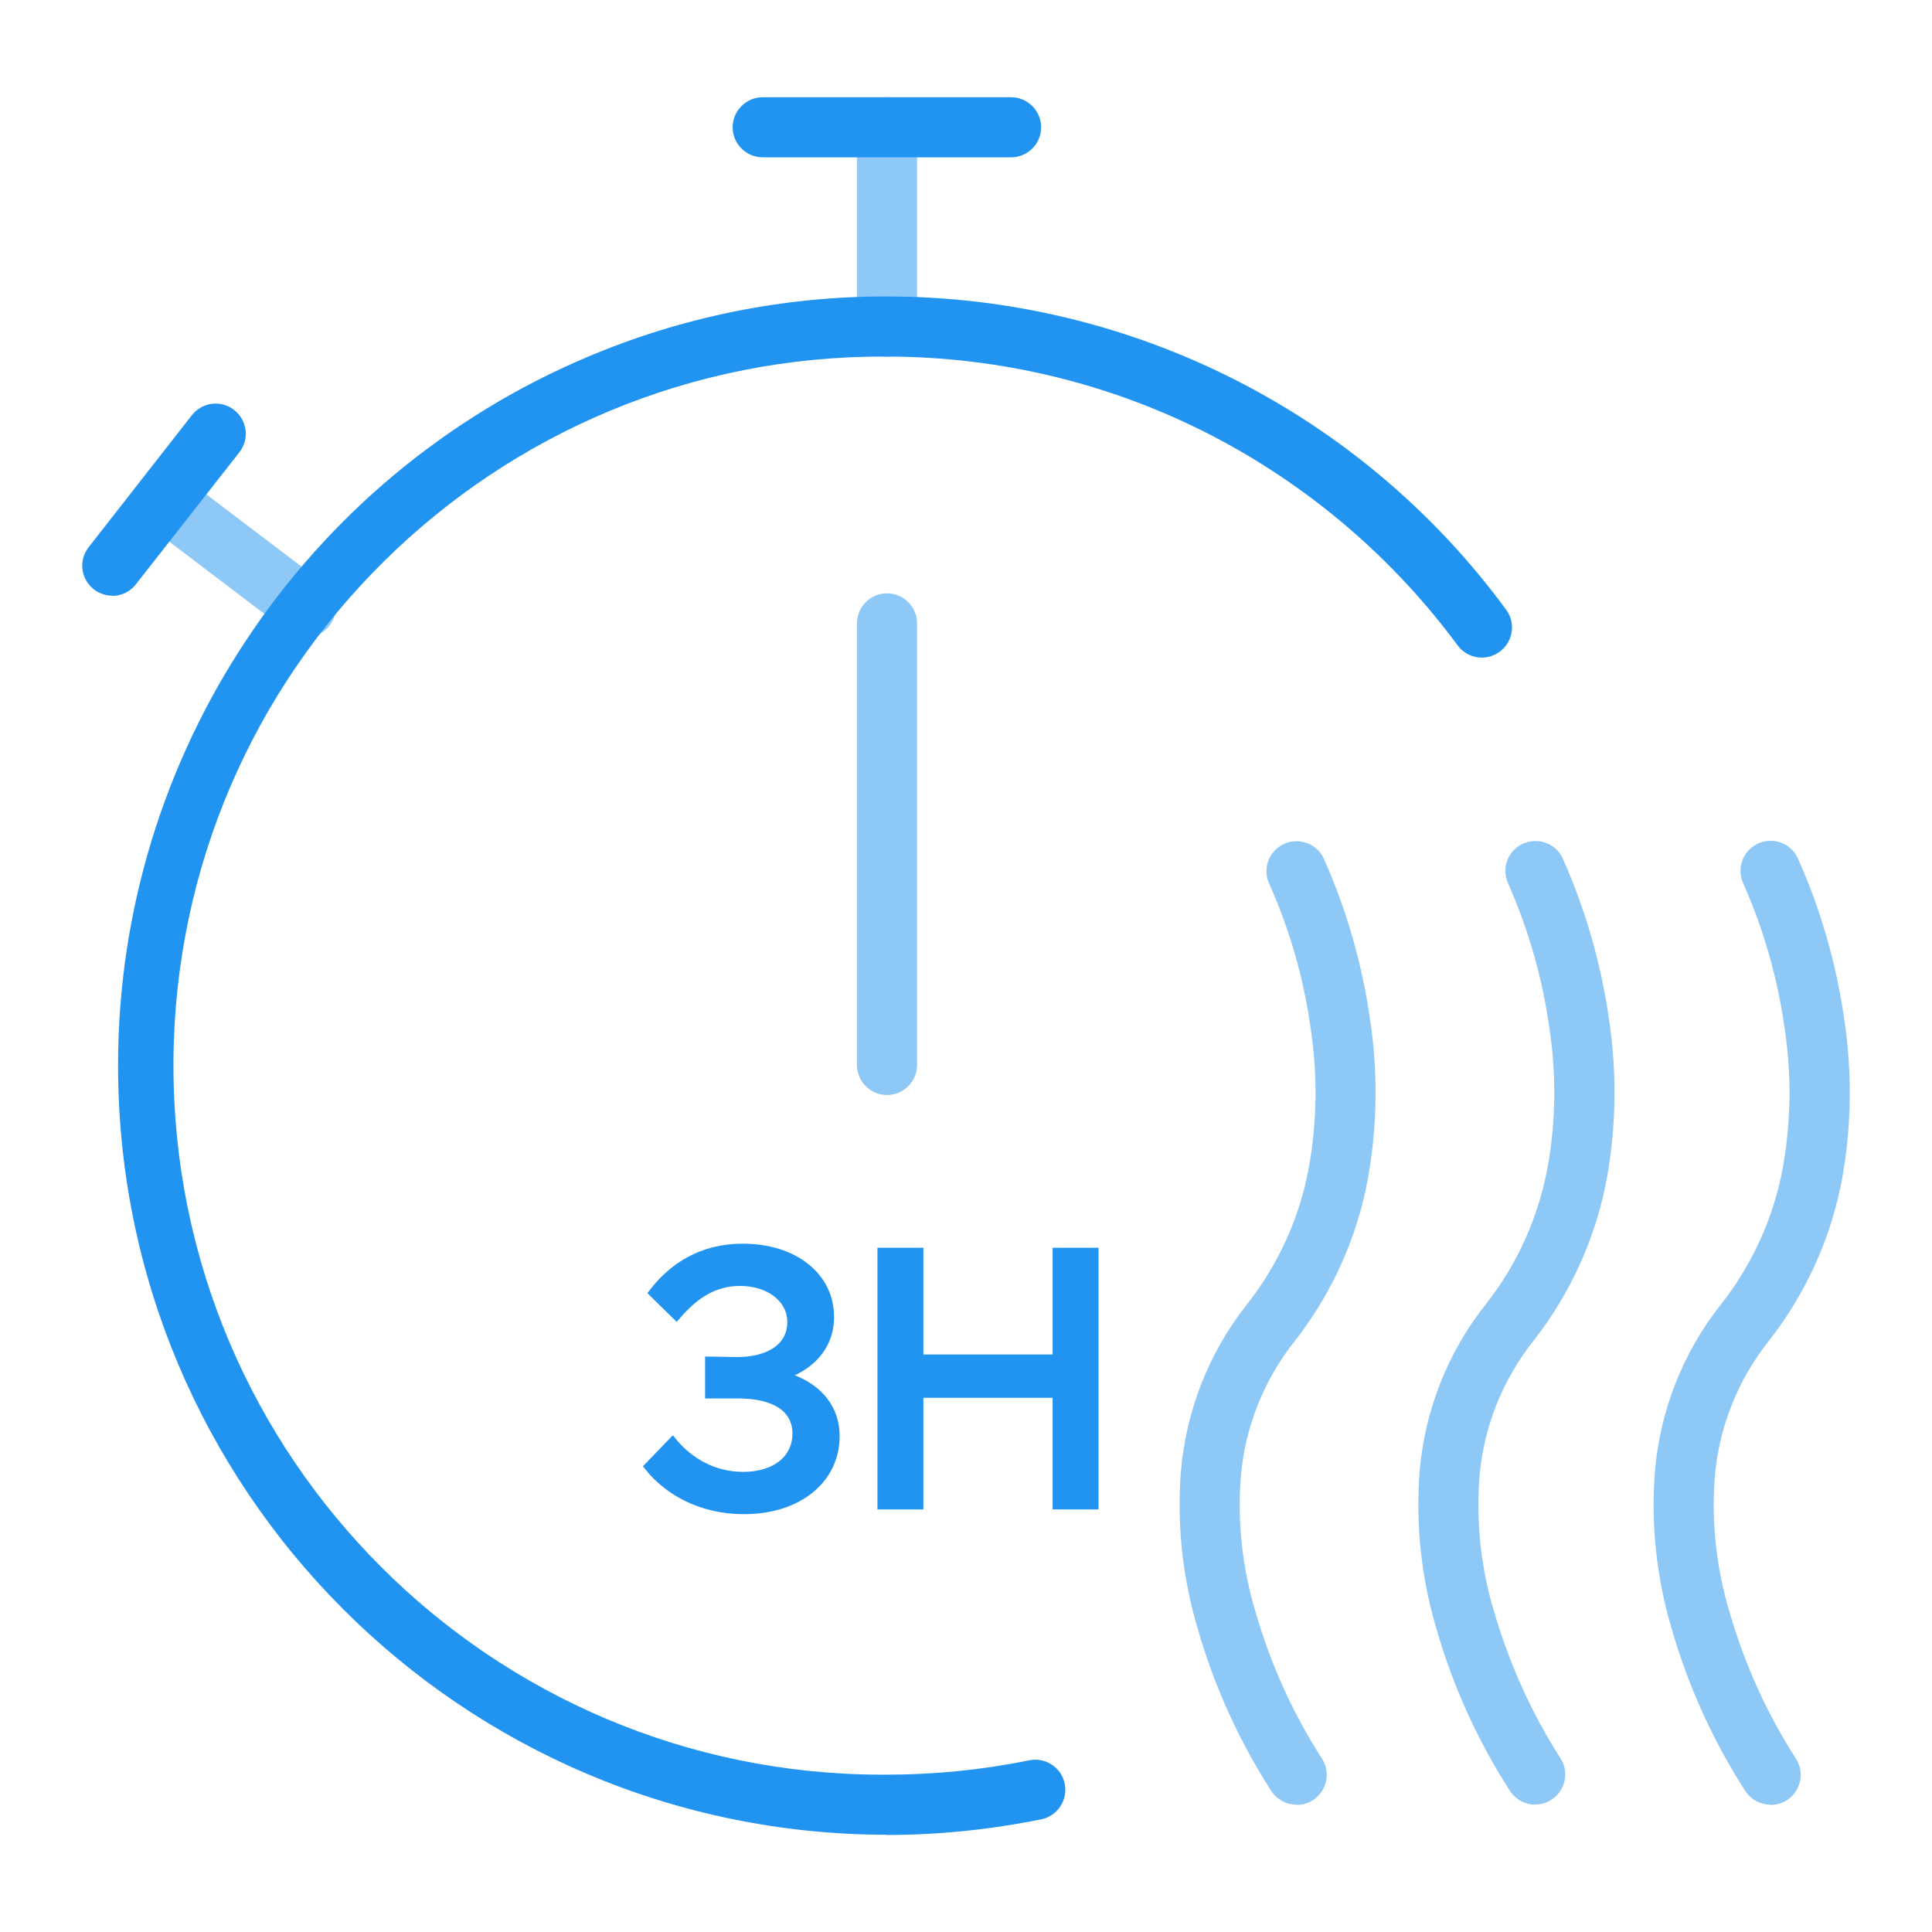
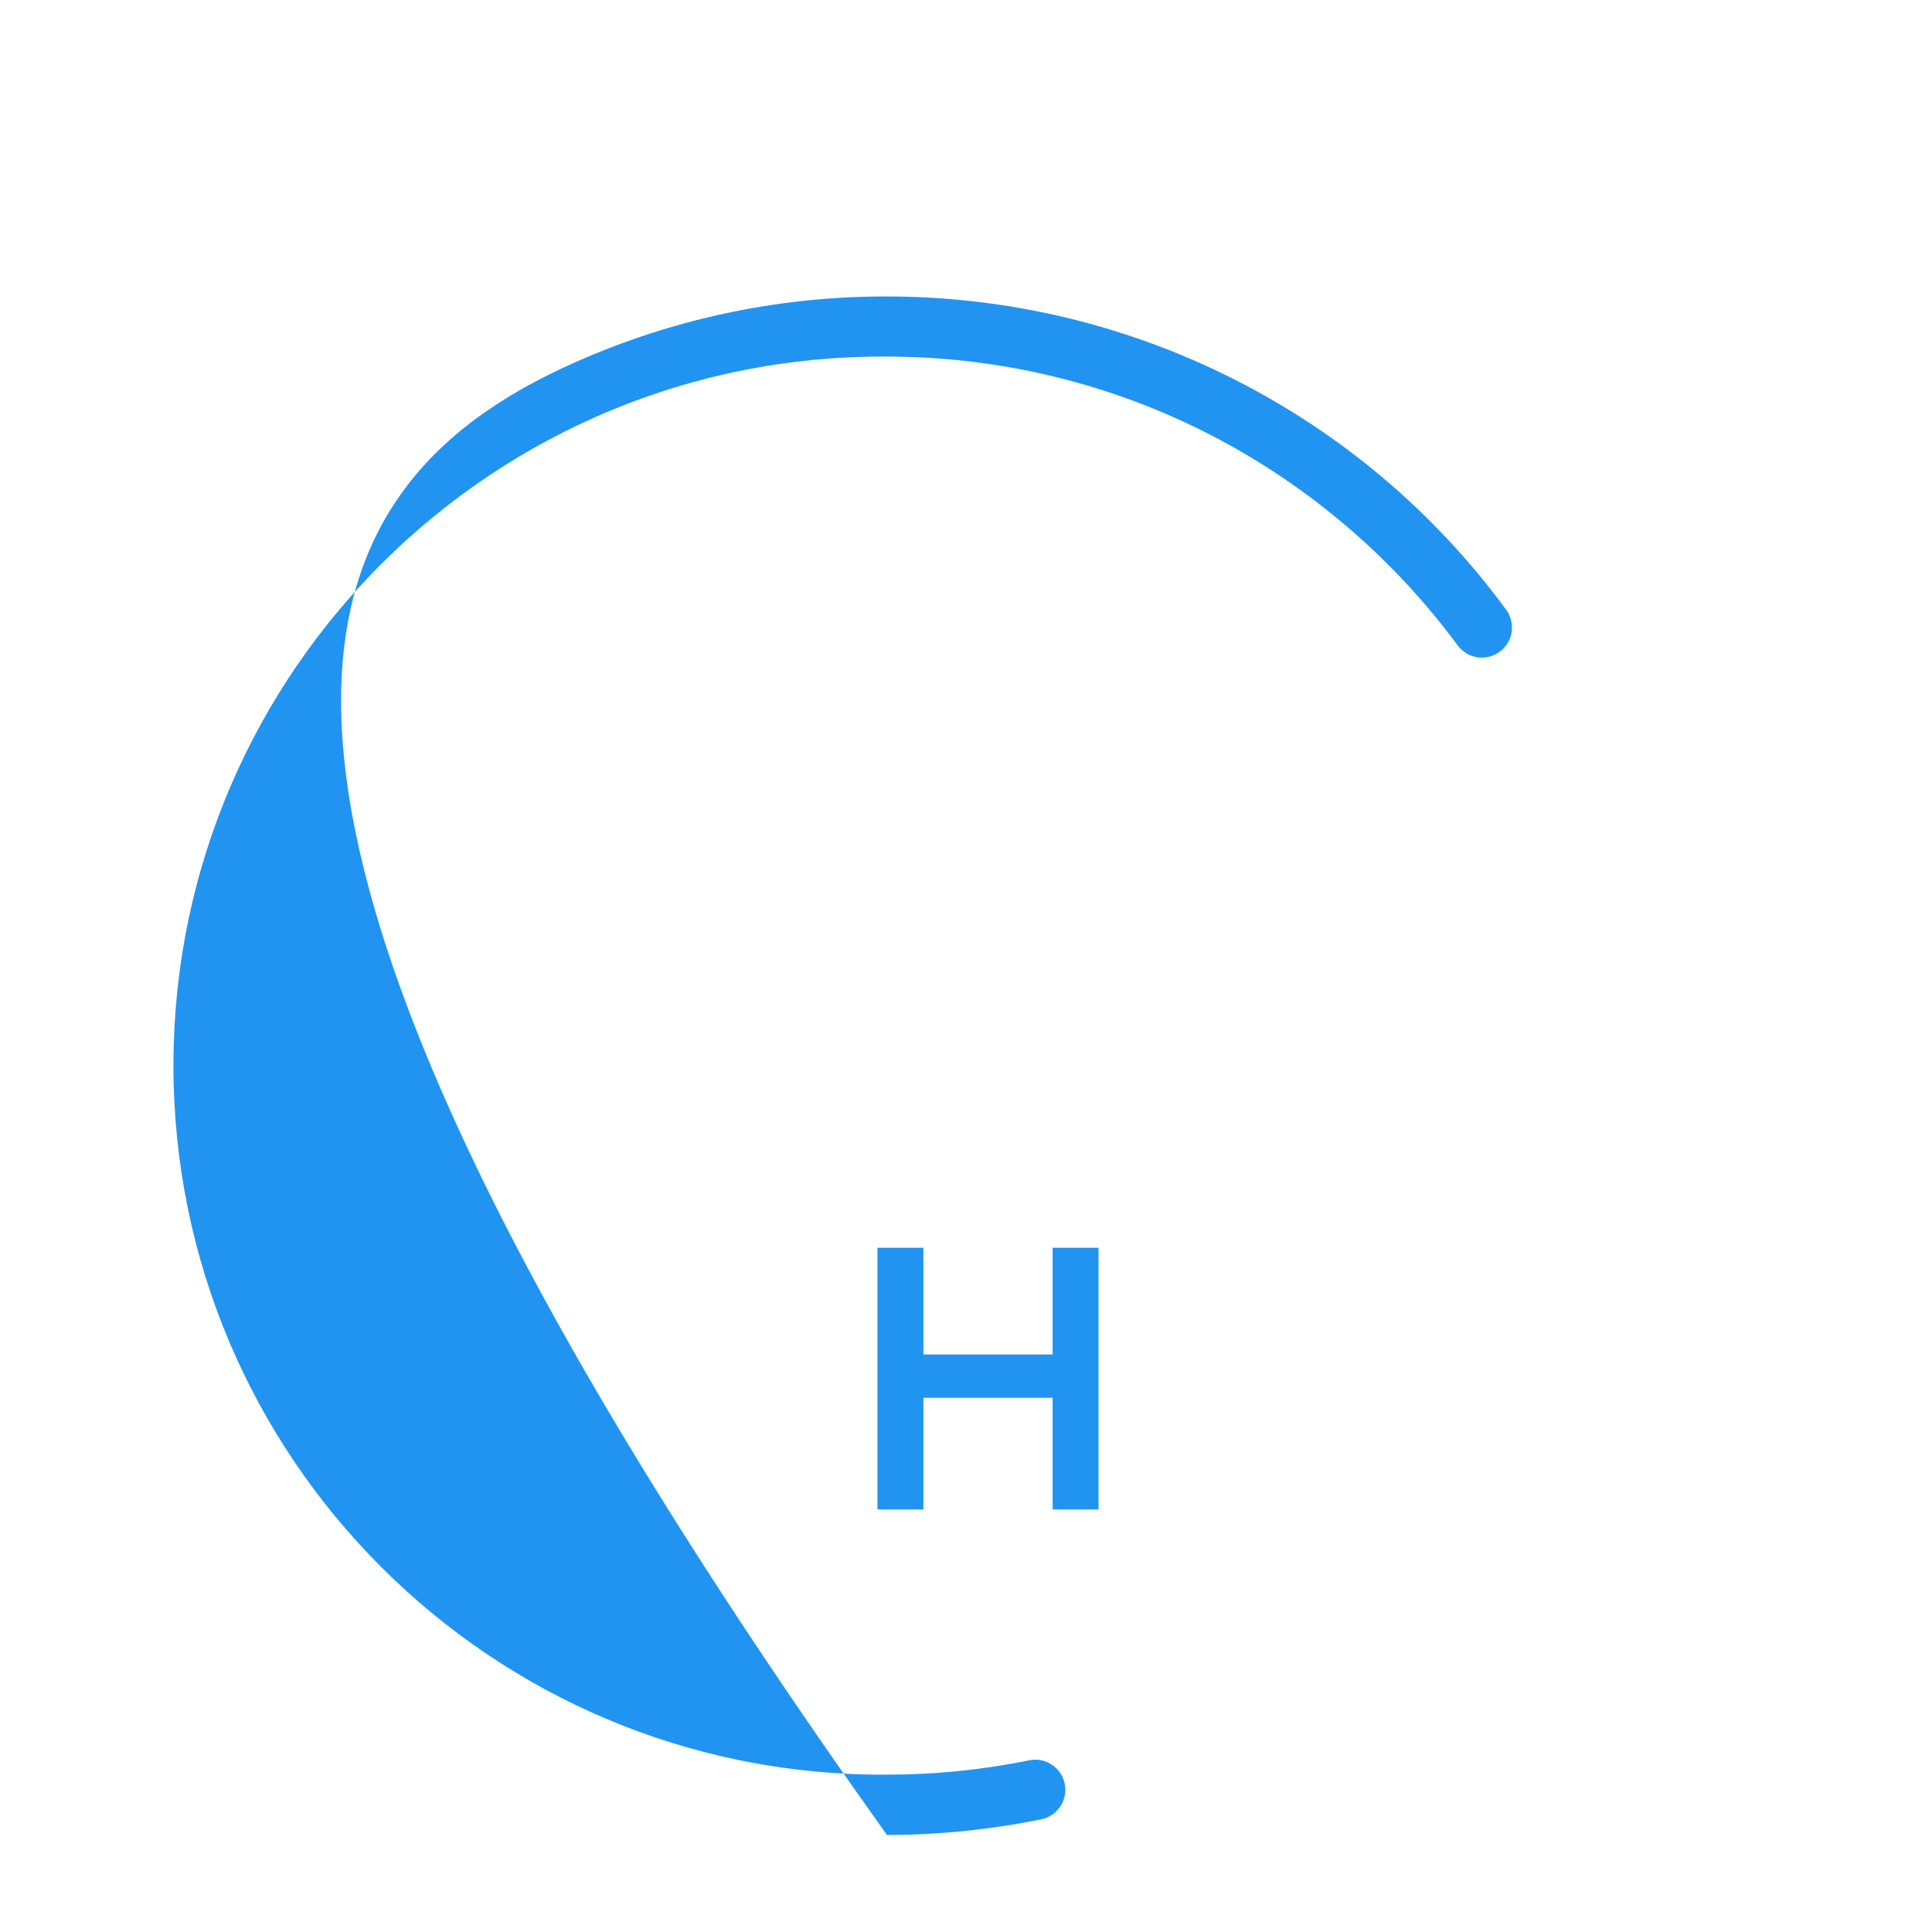
<svg xmlns="http://www.w3.org/2000/svg" width="55" height="55" viewBox="0 0 55 55" fill="none">
-   <path d="M25.251 10.157C24.78 10.157 24.395 9.772 24.395 9.301V3.624C24.395 3.153 24.78 2.768 25.251 2.768C25.722 2.768 26.107 3.153 26.107 3.624V9.301C26.107 9.772 25.722 10.157 25.251 10.157ZM8.702 18.144C8.513 18.144 8.336 18.083 8.183 17.973L4.149 14.911C3.783 14.612 3.728 14.074 4.021 13.707C4.302 13.359 4.816 13.286 5.182 13.548L9.216 16.61C9.594 16.897 9.668 17.435 9.381 17.808C9.222 18.022 8.965 18.144 8.702 18.144Z" fill="#8EC8F7" />
-   <path d="M25.245 52.232C13.151 52.219 3.349 42.411 3.361 30.311C3.367 21.523 8.629 13.585 16.72 10.163C19.415 9.02 22.318 8.433 25.245 8.44C32.206 8.44 38.757 11.746 42.876 17.356C43.157 17.735 43.077 18.272 42.692 18.553C42.313 18.834 41.776 18.755 41.494 18.37C39.649 15.871 37.247 13.823 34.485 12.393C31.625 10.915 28.453 10.151 25.233 10.151C14.086 10.089 4.999 19.073 4.938 30.22C4.938 30.256 4.938 30.293 4.938 30.336C4.938 41.482 13.976 50.521 25.123 50.521C25.159 50.521 25.196 50.521 25.233 50.521C26.602 50.521 27.964 50.386 29.303 50.111C29.767 50.02 30.219 50.319 30.311 50.783C30.403 51.242 30.109 51.694 29.645 51.792C28.191 52.085 26.718 52.238 25.233 52.238L25.245 52.232Z" fill="#2194F1" />
-   <path d="M36.911 51.376C36.63 51.376 36.361 51.236 36.202 51.003C35.279 49.573 34.571 48.015 34.1 46.377C33.666 44.929 33.501 43.407 33.617 41.898C33.764 40.156 34.418 38.494 35.505 37.125C36.404 35.982 37.009 34.638 37.266 33.208C37.492 31.931 37.51 30.623 37.321 29.339C37.125 27.897 36.728 26.492 36.135 25.166C35.933 24.738 36.117 24.231 36.544 24.029C36.966 23.833 37.467 24.004 37.675 24.42C38.335 25.893 38.781 27.451 39.007 29.052C39.227 30.525 39.209 32.028 38.952 33.495C38.647 35.206 37.925 36.819 36.85 38.188C35.97 39.301 35.438 40.645 35.322 42.057C35.224 43.358 35.371 44.666 35.75 45.913C36.172 47.373 36.801 48.767 37.62 50.044C37.889 50.435 37.785 50.967 37.394 51.236C37.253 51.333 37.082 51.382 36.911 51.382V51.376ZM43.707 51.376C43.425 51.376 43.163 51.236 42.998 51.003C42.075 49.573 41.366 48.015 40.895 46.377C40.462 44.929 40.297 43.407 40.413 41.898C40.559 40.156 41.213 38.494 42.301 37.125C43.206 35.976 43.81 34.619 44.067 33.177C44.293 31.894 44.306 30.574 44.11 29.284C43.914 27.861 43.517 26.473 42.937 25.159C42.735 24.732 42.918 24.224 43.346 24.023C43.768 23.827 44.269 23.998 44.477 24.414C45.137 25.887 45.583 27.445 45.809 29.046C46.029 30.519 46.011 32.022 45.754 33.489C45.448 35.2 44.721 36.813 43.645 38.182C42.772 39.288 42.24 40.621 42.118 42.026C42.02 43.316 42.154 44.617 42.527 45.858C42.955 47.331 43.584 48.742 44.409 50.032C44.678 50.423 44.574 50.954 44.183 51.223C44.043 51.321 43.872 51.37 43.7 51.37L43.707 51.376ZM50.404 51.376C50.123 51.376 49.854 51.236 49.696 51.003C48.773 49.573 48.064 48.015 47.593 46.377C47.159 44.929 46.994 43.407 47.111 41.898C47.257 40.156 47.911 38.494 48.999 37.125C49.897 35.982 50.502 34.638 50.759 33.208C50.985 31.931 51.003 30.623 50.814 29.339C50.618 27.897 50.221 26.492 49.634 25.166C49.427 24.738 49.604 24.231 50.032 24.023C50.459 23.815 50.967 23.992 51.174 24.42C51.834 25.893 52.281 27.451 52.507 29.052C52.727 30.525 52.708 32.028 52.452 33.495C52.146 35.206 51.419 36.819 50.343 38.188C49.463 39.301 48.932 40.645 48.816 42.057C48.718 43.358 48.864 44.666 49.243 45.913C49.665 47.373 50.294 48.767 51.113 50.044C51.382 50.435 51.278 50.967 50.887 51.236C50.747 51.333 50.575 51.382 50.404 51.382V51.376ZM25.251 31.173C24.78 31.173 24.395 30.788 24.395 30.317V17.747C24.395 17.276 24.78 16.891 25.251 16.891C25.722 16.891 26.107 17.276 26.107 17.747V30.317C26.107 30.788 25.722 31.173 25.251 31.173Z" fill="#8EC8F7" />
-   <path d="M28.783 4.479H21.713C21.242 4.479 20.857 4.094 20.857 3.624C20.857 3.153 21.242 2.768 21.713 2.768H28.783C29.254 2.768 29.639 3.153 29.639 3.624C29.639 4.094 29.254 4.479 28.783 4.479ZM3.196 16.958C2.726 16.958 2.341 16.573 2.341 16.103C2.341 15.913 2.408 15.73 2.524 15.577L5.463 11.819C5.757 11.446 6.294 11.379 6.667 11.672C7.04 11.966 7.107 12.503 6.814 12.876L3.868 16.634C3.709 16.842 3.459 16.964 3.196 16.964V16.958Z" fill="#2194F1" />
-   <path d="M18.468 41.751L19.146 41.048C19.629 41.635 20.332 42.026 21.157 42.026C22.092 42.026 22.684 41.531 22.684 40.81C22.684 40.089 22.067 39.679 20.986 39.686H20.197V38.745L20.986 38.757C21.896 38.757 22.538 38.359 22.538 37.638C22.538 36.966 21.908 36.483 21.071 36.483C20.313 36.483 19.763 36.862 19.256 37.449L18.596 36.801C19.152 36.08 19.971 35.53 21.144 35.53C22.599 35.53 23.619 36.337 23.619 37.492C23.619 38.384 22.99 38.94 22.238 39.166C22.99 39.331 23.778 39.881 23.778 40.883C23.778 42.099 22.739 42.98 21.181 42.98C19.953 42.98 19.024 42.442 18.468 41.751Z" fill="#2194F1" stroke="#2194F1" stroke-width="0.25" stroke-miterlimit="10" />
+   <path d="M25.245 52.232C3.367 21.523 8.629 13.585 16.72 10.163C19.415 9.02 22.318 8.433 25.245 8.44C32.206 8.44 38.757 11.746 42.876 17.356C43.157 17.735 43.077 18.272 42.692 18.553C42.313 18.834 41.776 18.755 41.494 18.37C39.649 15.871 37.247 13.823 34.485 12.393C31.625 10.915 28.453 10.151 25.233 10.151C14.086 10.089 4.999 19.073 4.938 30.22C4.938 30.256 4.938 30.293 4.938 30.336C4.938 41.482 13.976 50.521 25.123 50.521C25.159 50.521 25.196 50.521 25.233 50.521C26.602 50.521 27.964 50.386 29.303 50.111C29.767 50.02 30.219 50.319 30.311 50.783C30.403 51.242 30.109 51.694 29.645 51.792C28.191 52.085 26.718 52.238 25.233 52.238L25.245 52.232Z" fill="#2194F1" />
  <path d="M31.148 35.646V42.845H30.091V39.667H26.162V42.845H25.104V35.646H26.162V38.684H30.091V35.646H31.148Z" fill="#2194F1" stroke="#2194F1" stroke-width="0.25" stroke-miterlimit="10" />
</svg>